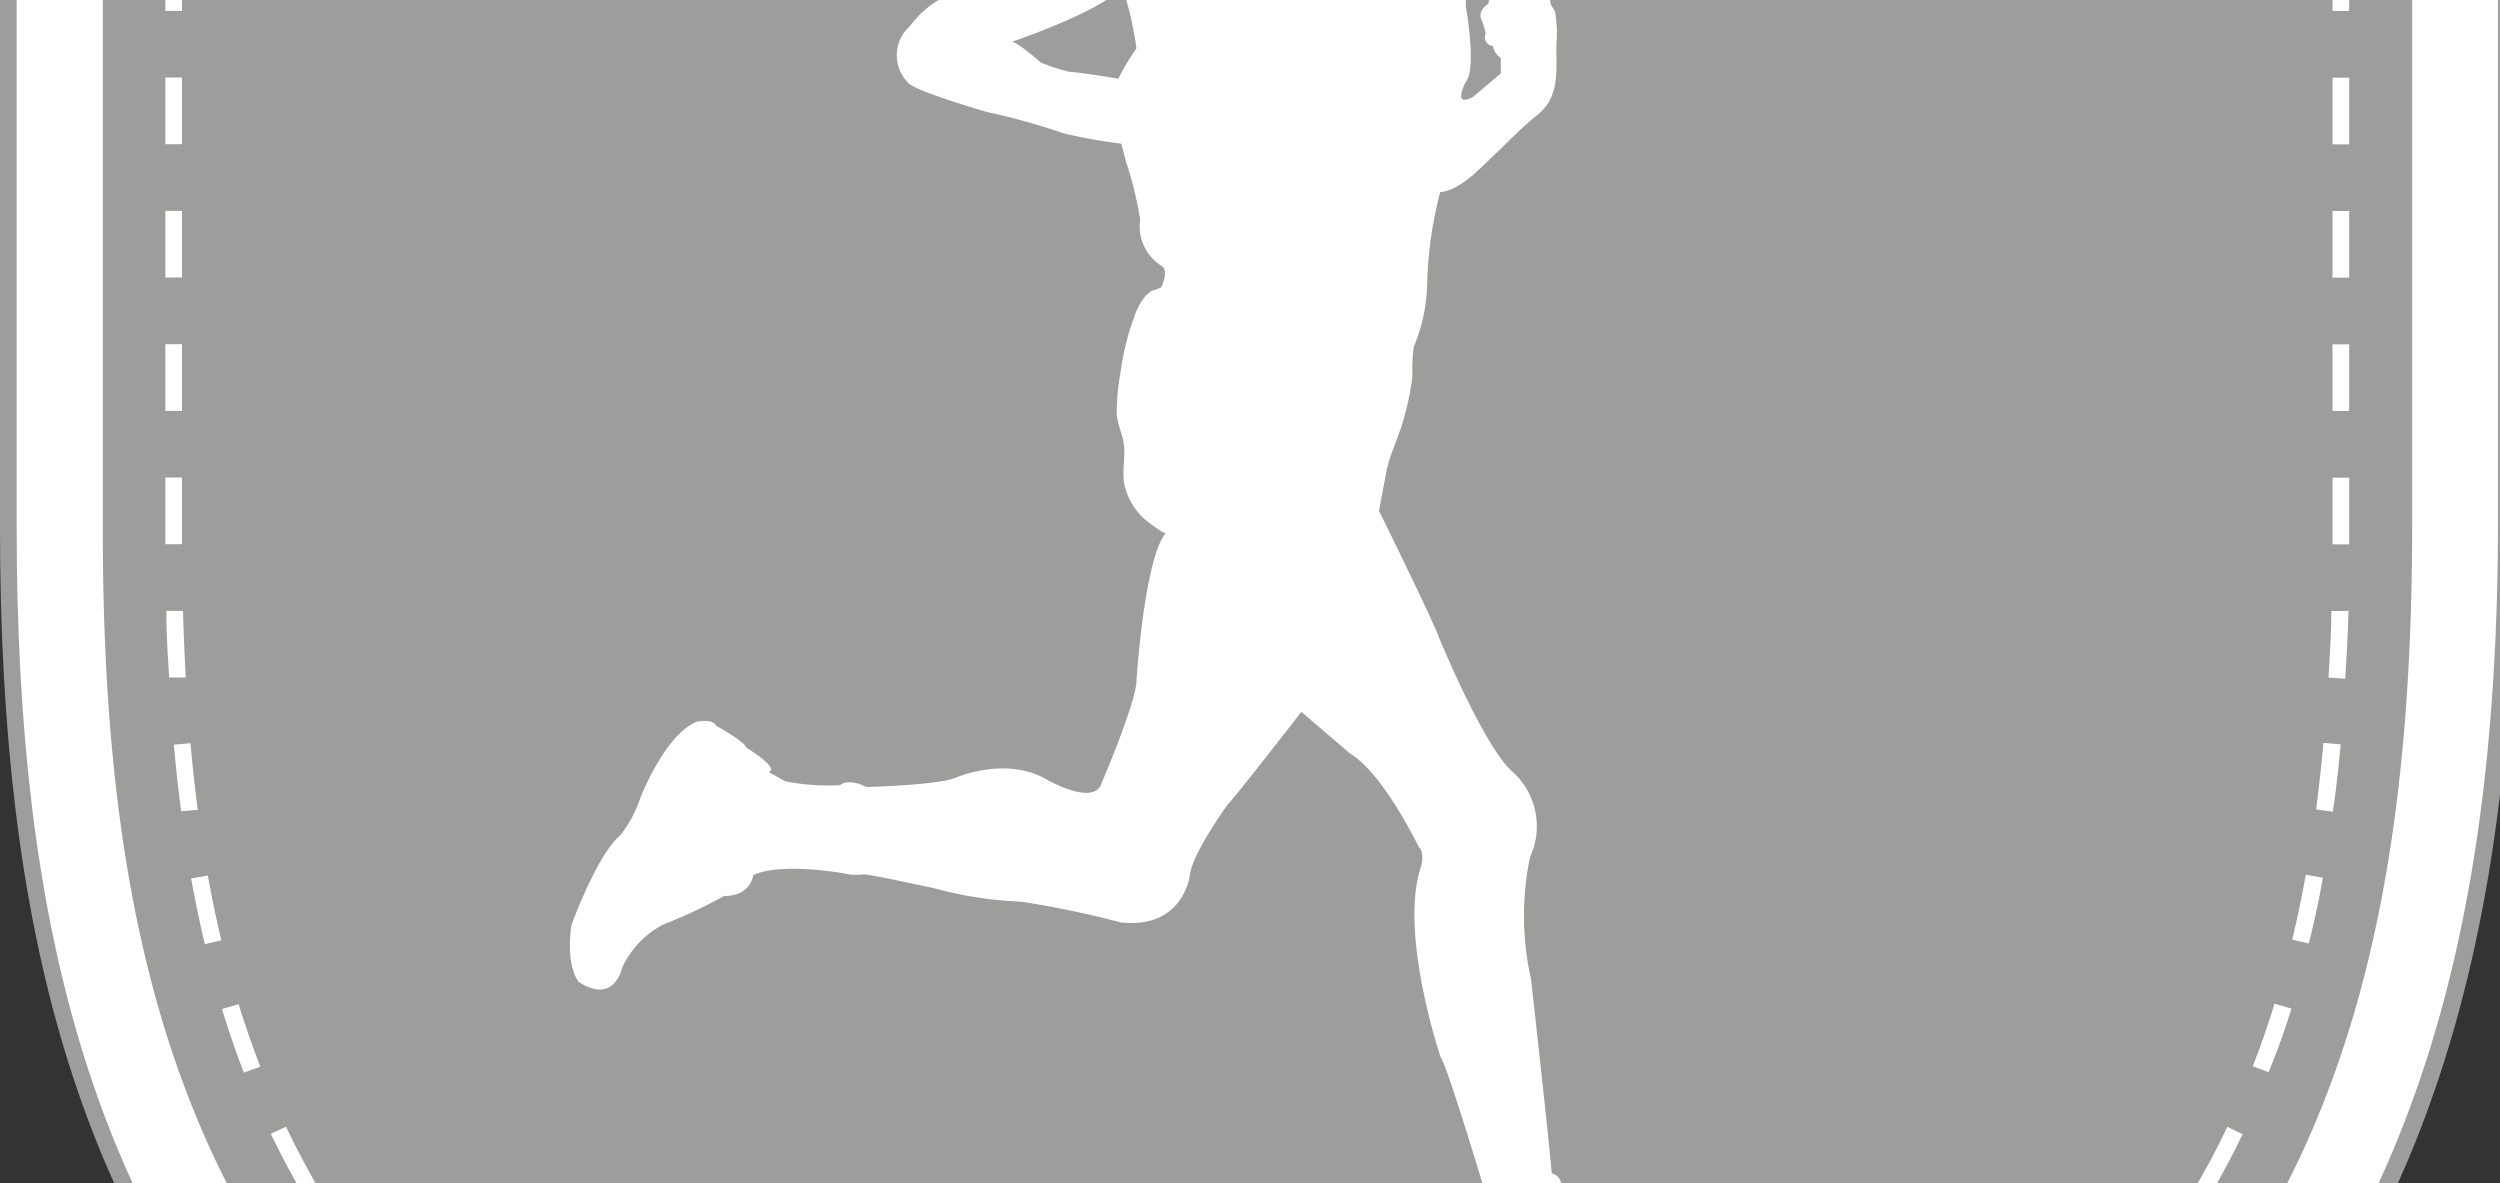
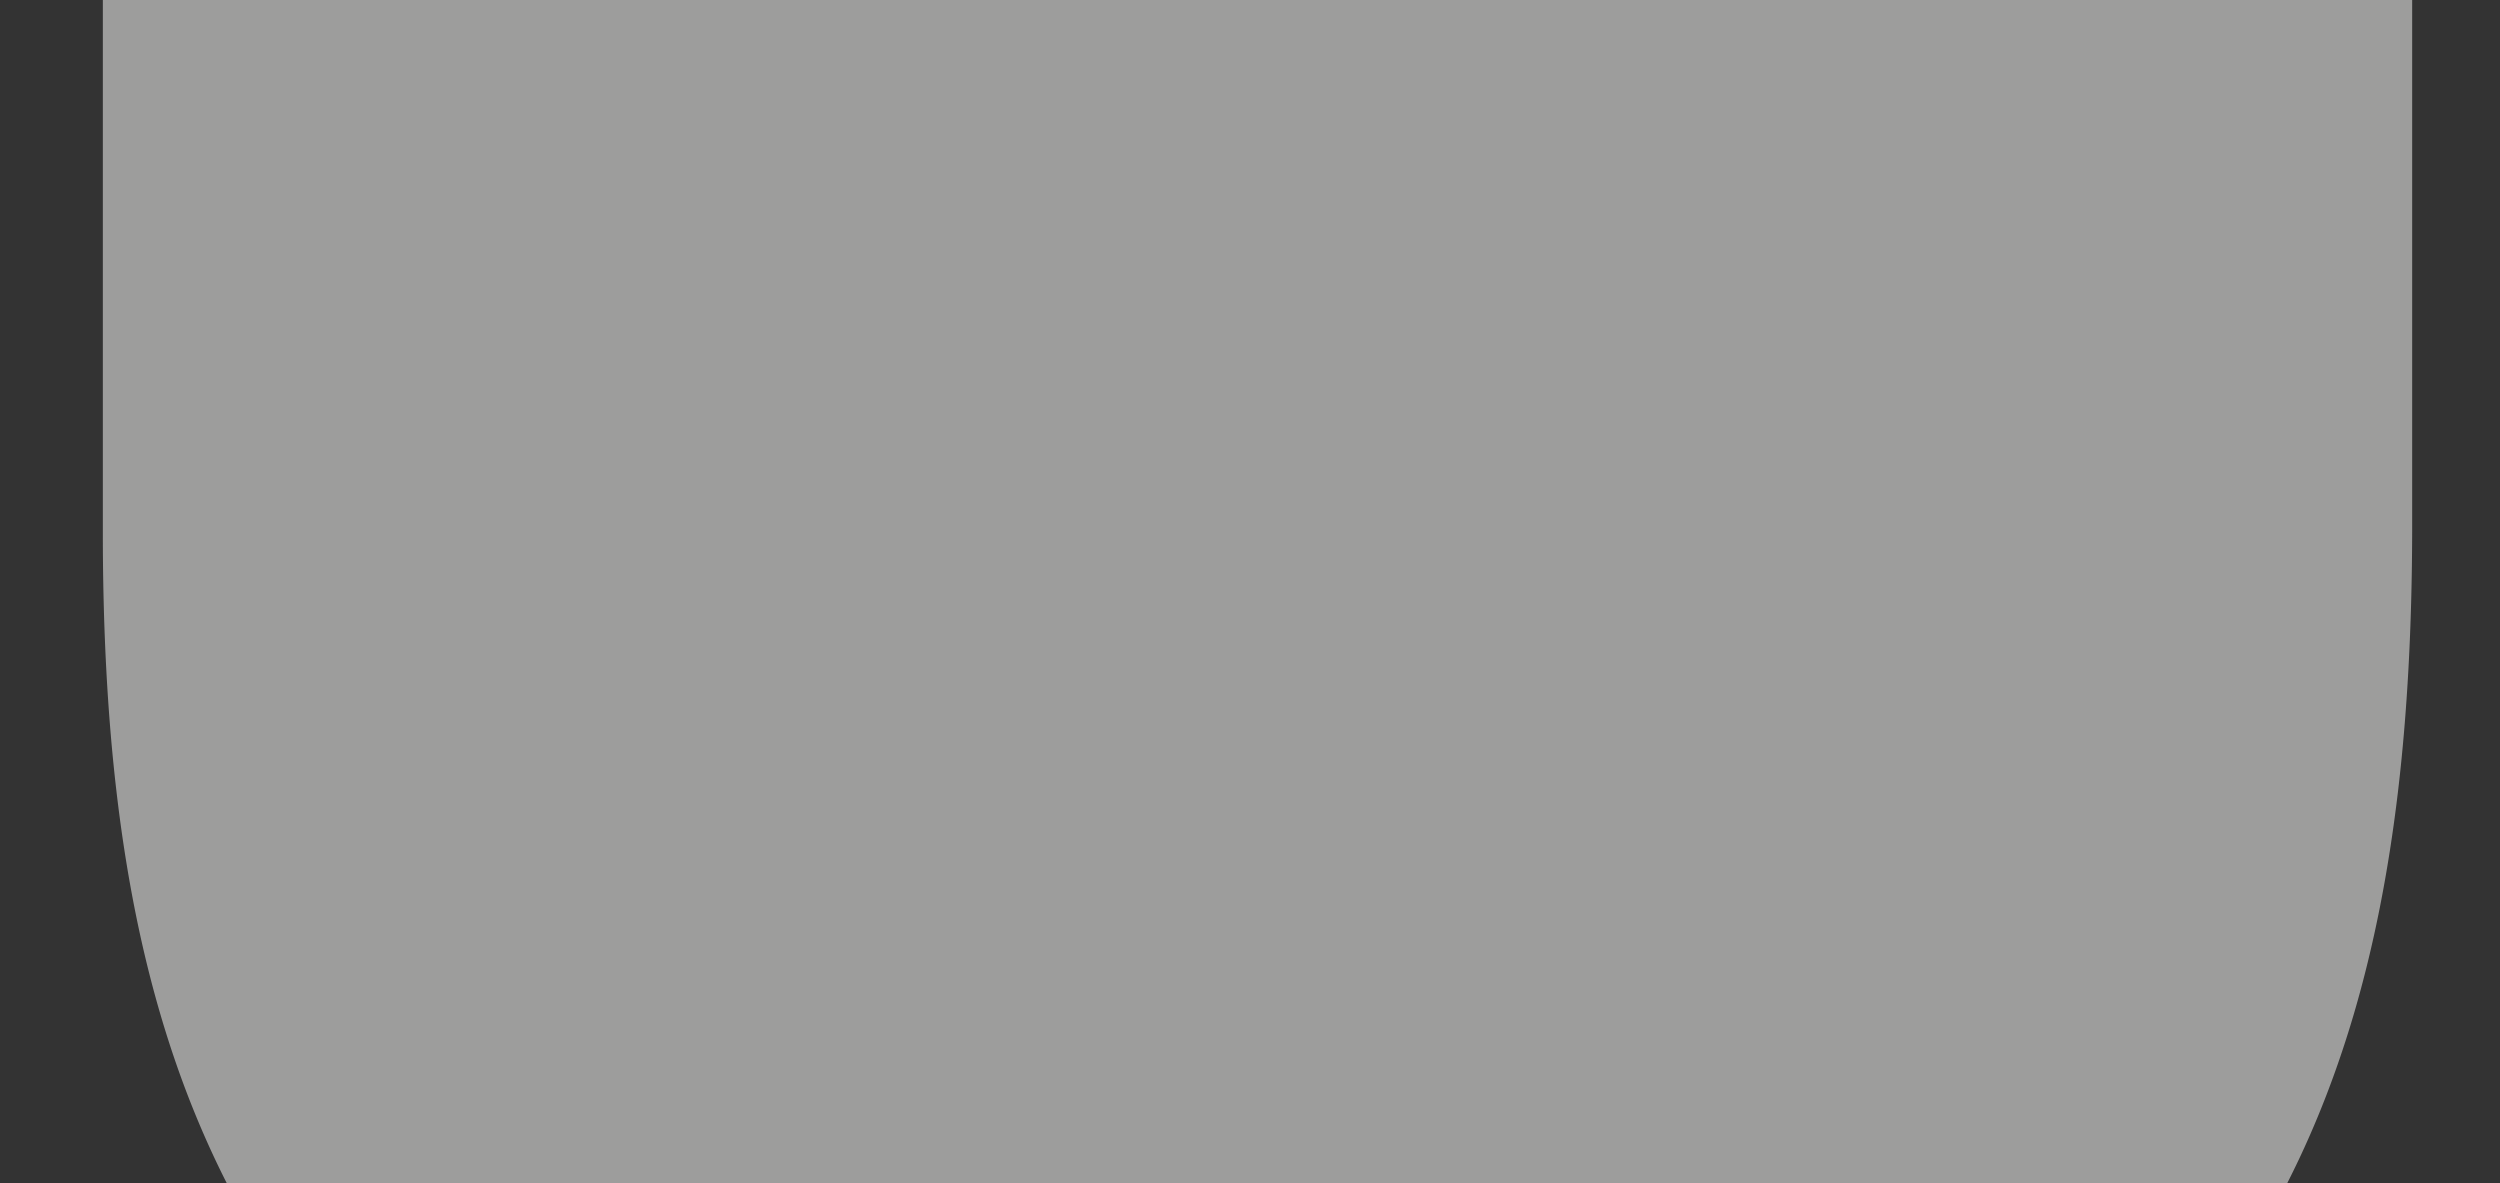
<svg xmlns="http://www.w3.org/2000/svg" viewBox="0 48 150 71" width="150" height="71">
  <rect x="0" y="48" width="150" height="71" fill="#333333" stroke="none" />
  <svg viewBox="0 0 150.9 169.66" width="150.9" data-manipulated-width="true" height="169.66" data-manipulated-height="true">
-     <path d="M73.07 168.17c-25-10.61-44.13-20.56-56.27-34.59C5.37 120.37.5 104.25.5 79.69V24.93l2.43-1.69c43.58-30.3 101.42-30.3 145 0l2.43 1.69v54.76c-.12 49.82-21.59 66.89-72.91 88.49l-2.21.93z" style="fill:#fff" />
-     <path d="m75.28 169.66-2.4-1C47.82 158 28.62 148 16.42 133.9 4.91 120.6 0 104.39 0 79.69v-55l2.64-1.84c43.77-30.44 101.85-30.44 145.62 0l2.64 1.84v55c-.12 50.1-21.68 67.26-73.22 88.95zM1 25.19v54.5c0 24.43 4.84 40.45 16.18 53.56 12.07 14 31.15 23.87 56.09 34.46l2 .86 2-.85c51.11-21.51 72.49-38.5 72.61-88V25.19l-2.21-1.54c-43.43-30.2-101.05-30.2-144.48 0z" style="fill:#9d9d9c" />
    <path d="M75.45 6.41c-24.77-.03-48.96 7.55-69.28 21.72v51.8c0 45 16.74 61 69.12 83.27 52.6-22.14 69.34-38.23 69.44-83.27V28.14A120.7 120.7 0 0 0 75.45 6.41" style="fill:#9d9d9c" />
-     <path d="m75.3 159.12-.2-.08-1.84-.79.4-.92 1.64.71 1.64-.71.39.92c-.6.27-1.22.53-1.84.79zm-5.3-3.4-3.65-1.64-.41.91 3.65 1.64zm-7.28-3.33a205 205 0 0 1-3.6-1.73l-.44.9c1.18.58 2.38 1.16 3.62 1.74zm-7.18-3.51c-1.22-.62-2.4-1.23-3.55-1.85l-.47.89 3.56 1.85zm-7.05-3.77c-1.19-.66-2.34-1.33-3.46-2l-.51.86c1.12.67 2.28 1.33 3.48 2zM41.63 141c-1.14-.73-2.26-1.47-3.33-2.21l-.56.82c1.07.75 2.2 1.5 3.35 2.23zm-6.56-4.54c-1.07-.79-2.13-1.63-3.07-2.46l-.65.77c1 .83 2.07 1.67 3.16 2.5zm-6.1-5.1c-1-.91-1.92-1.85-2.81-2.8l-.73.69c.91 1 1.87 1.91 2.86 2.84zm-5.43-5.78c-.83-1-1.64-2.09-2.38-3.16l-.82.57c.76 1.09 1.57 2.17 2.43 3.22zM19 119.1c-.66-1.14-1.28-2.32-1.84-3.5l-.91.43c.58 1.21 1.22 2.41 1.89 3.57zm-3.38-7.1c-.47-1.21-.91-2.47-1.3-3.75l-1 .29c.4 1.31.84 2.59 1.31 3.82zm-2.34-7.58c-.3-1.25-.57-2.56-.81-3.89l-1 .18c.24 1.34.52 2.67.82 3.94zm-1.41-7.83c-.17-1.27-.32-2.61-.44-4l-1 .09c.12 1.36.27 2.71.44 4zm-.72-7.94c-.08-1.3-.13-2.63-.17-4h-1c0 1.37.09 2.71.17 4zm-.23-8v-4h-1v4zm0-12h-1v4h1zm0-8h-1v4h1zm0-8h-1v4h1zm0-8h-1v4h1zm0-8h-1v4h1zm0-5.88 1.44-.95-.54-.84L10.14 30l-.22.15v2.27h1zm8.38-5.09-.48-.88c-1.18.65-2.37 1.33-3.54 2l.52.86c1.2-.78 2.33-1.46 3.5-2.1zm116.29 1.02c-1.16-.7-2.34-1.38-3.53-2l-.49.87c1.18.65 2.36 1.33 3.51 2zM26.5 21.91l-.42-.91c-1.23.57-2.47 1.17-3.66 1.78l.45.89c1.19-.6 2.41-1.2 3.63-1.76m102 .85c-1.21-.61-2.45-1.21-3.67-1.77l-.42.9c1.21.56 2.43 1.16 3.64 1.76zm-94.5-4-.36-.93c-1.26.48-2.54 1-3.78 1.52l.39.92c1.18-.52 2.44-1.03 3.75-1.51m87.11.58c-1.25-.53-2.52-1-3.78-1.52l-.35.93c1.24.48 2.5 1 3.75 1.51zm-79.52-3.19-.29-.95c-1.29.39-2.59.81-3.88 1.25l.32.94c1.26-.39 2.57-.85 3.85-1.24m71.86.29c-1.27-.44-2.57-.86-3.88-1.25l-.29 1c1.29.4 2.59.81 3.85 1.24zM49.4 14.08l-.23-1c-1.3.29-2.63.62-4 1l.25 1c1.36-.38 2.68-.7 3.98-1m56.25 0c-1.3-.35-2.63-.68-4-1l-.22 1c1.31.3 2.63.62 3.92 1zm-48.32-1.52-.16-1c-1.34.21-2.69.45-4 .7l.19 1c1.3-.26 2.64-.49 3.97-.7m40.38-.29a125 125 0 0 0-4-.7l-.16 1c1.32.2 2.66.43 4 .69zm-32.36-.67-.09-1c-1.35.11-2.71.26-4.05.42l.12 1q1.995-.255 4.02-.42m24.31-.6c-1.33-.16-2.69-.3-4-.41l-.09 1c1.35.12 2.7.26 4 .42zm-16.25.17v-1c-1.35 0-2.72.07-4.07.14v1c1.38-.06 2.74-.11 4.07-.13Zm8.13-.86c-1.35-.07-2.72-.12-4.07-.14v1c1.33 0 2.69.07 4 .14zM141 30.11l-.22-.15-1.68-1.1-.54.84 1.44.95v1.73h1zM84.82 155l-.41-.91-3.66 1.64.4.91c1.25-.64 2.47-1.14 3.67-1.64m7.28-3.41-.44-.9c-1.17.57-2.38 1.15-3.61 1.72l.42.91c1.24-.63 2.45-1.2 3.63-1.78zm7.17-3.63-.46-.89c-1.16.61-2.34 1.23-3.56 1.84l.45.9c1.22-.67 2.41-1.29 3.57-1.9zm7-3.94-.51-.86c-1.12.67-2.28 1.33-3.47 2l.49.87c1.22-.72 2.39-1.39 3.52-2.03zm6.78-4.33-.56-.82c-1.07.73-2.19 1.47-3.33 2.2l.54.84c1.18-.78 2.3-1.53 3.38-2.27zm6.44-4.86-.64-.76c-1 .81-2 1.65-3.12 2.47l.6.8c1.13-.88 2.2-1.73 3.19-2.56zm5.9-5.51-.73-.69c-.89.95-1.84 1.89-2.82 2.8l.68.74c1.03-.98 1.99-1.94 2.9-2.9zm5.1-6.27-.83-.57c-.73 1.06-1.54 2.13-2.38 3.17l.77.63c.89-1.11 1.71-2.2 2.47-3.28zm4.06-7-.91-.44c-.57 1.2-1.19 2.38-1.85 3.51l.87.5c.7-1.2 1.34-2.4 1.92-3.62zm2.92-7.54-1-.29c-.39 1.28-.83 2.54-1.3 3.75l.94.36c.54-1.27.99-2.56 1.39-3.86zm1.88-7.85-1-.18a72 72 0 0 1-.82 3.9l1 .23c.33-1.32.61-2.61.85-3.99zm1.06-8-1-.09c-.13 1.37-.28 2.7-.44 4l1 .13c.2-1.34.35-2.7.47-4.07zm.47-8h-1c0 1.36-.1 2.69-.17 4l1 .06c.1-1.42.16-2.72.2-4.13zm.07-8h-1v4h1zm0-8h-1v4h1zm0-8h-1v4h1zm0-8h-1v4h1zm0-8h-1v4h1zm0-8h-1v4h1zM34.72 106.91c2.15 1.41 2.61-.85 2.61-.85a5.5 5.5 0 0 1 2.49-2.6c1.24-.48 2.45-1.05 3.62-1.7 1.64 0 1.75-1.25 1.75-1.25 1.65-.79 5.44-.11 5.44-.11.39.1.79.12 1.19.06.4 0 4.3.85 4.3.85 1.68.46 3.41.72 5.15.79 2.02.31 4.02.73 6 1.25 3.79.39 4.13-2.89 4.13-2.89.17-1.3 2.26-4.19 2.26-4.19.29-.23 4.42-5.56 4.42-5.56l2.92 2.5c2 1.19 4.12 5.6 4.12 5.6.41.4.12 1.25.12 1.25-1.3 4 1.2 11.38 1.2 11.38.34.34 2.6 7.87 2.6 7.87l-.12.45c.4.4 1 3.86 1 3.86-.11.83-.09 1.66.08 2.48.41.4.18 2.16.18 2.16-.29 0-.63.62-.63.62-.28.68.57 4.14.57 4.14.19.36.26.77.22 1.18 0 .62.91.57.91.57l3.62-.29c.52-.51 2-.39 2-.39 3.85.39 8.26-2.61 8.26-2.61 1.81-.68 1.53-1.86 1.53-1.86-.23-2.1-2.27-1.08-2.27-1.08l-2.26-.28c-.11-.35-4.47-1.25-4.47-1.25-.63-.11-1-1.81-1-1.81 0-.39-.45-.23-.45-.23-1.92-1.35-2.49-5.71-2.49-5.71-.06-.8-.62-.86-.62-.86-.11-1.58-1.24-11.66-1.24-11.66-.54-2.4-.56-4.9-.06-7.31.83-1.79.37-3.91-1.13-5.2-1.7-1.59-4.31-7.93-4.31-7.93-.34-1-3.62-7.65-3.62-7.65l.42-2.24c.21-1.13.74-2.13 1.05-3.23.25-.87.44-1.77.54-2.67-.03-.57 0-1.14.08-1.71.5-1.2.78-2.49.8-3.8.05-1.85.31-3.68.78-5.47 1.11-.1 2.23-1.25 3-2 .94-.88 1.83-1.83 2.84-2.64 1.24-1 1.15-2.38 1.13-3.84 0-.56.08-1.12 0-1.68 0-.2-.03-.4-.07-.59 0-.17-.28-.45-.28-.61 0-.56-1.3-1.58-1.3-1.58-.11-.46-.91-.68-.91-.68-.35-.07-.69-.21-1-.4-1.14-.67-1.08.45-1.08.45-.23.68.63 1.82.63 1.82l-.07.45c-.73.46-.39 1-.39 1 .1.26.18.52.23.79-.12.26 0 .57.25.69.06.03.13.05.2.05 0 .39.46.73.46.73v.91l-1.66 1.41c-1.3.68-.44-.9-.44-.9.67-.79 0-4.53 0-4.53v-2.1c.67-1.12.51-5.21.51-5.21 0-2.26-4.93-2.94-4.93-2.94-1.14-.63.17-.79.17-.79 2.09.16 1.81-.91 1.81-.91-.06-.42.17-.84.57-1 .45-.23-.06-1-.06-1l.11-.45c.63 0 .46-1 .46-1l-.11-.85c.28-.31.35-.76.16-1.13l-.73-1.18c.19-.65.23-1.33.1-2 0-2.2-2.6-3.56-2.6-3.56-4.81-2-8 .17-8 .17-4.19 3.22-.34 8.49-.34 8.49.45.49.77 1.1.91 1.75C76 37 74.8 37.1 74.8 37.1a5.42 5.42 0 0 0-3.28.86c-.43.43-.99.7-1.59.78-5.43 0-6.39 4.47-6.39 4.47-.3.39-.69.71-1.14.91-1.31.57-2.53 1.33-3.62 2.26-.62.58-1.32 1.06-2.09 1.42-.83.41-1.54 1.02-2.09 1.76a2.34 2.34 0 0 0-.21 3.3c.03.03.06.07.09.1.39.5 4.7 1.75 4.7 1.75 1.57.34 3.12.77 4.64 1.29 1.14.27 2.3.48 3.46.62l.28 1.08c.38 1.13.66 2.29.85 3.46-.17 1.14.37 2.26 1.36 2.84.34.41-.11 1.25-.11 1.25-.18.08-.37.15-.56.2-.17.11-.32.25-.45.41-.26.34-.46.73-.59 1.14-.39 1.04-.66 2.12-.81 3.22a15 15 0 0 0-.25 2.49c0 .68.36 1.31.44 2s-.1 1.49 0 2.24c.16.87.61 1.65 1.27 2.23.09.07 1.15.91 1.24.79-1.3 1.58-1.76 8.83-1.76 8.83.04 1.2-2.1 6.2-2.1 6.2-.45 1.41-3.29-.23-3.29-.23-2.43-1.42-5.43-.12-5.43-.12-1 .46-5.39.57-5.39.57-1.12-.57-1.58-.11-1.58-.11-1.1.06-2.2-.02-3.28-.23l-1-.56c.69-.23-1.35-1.47-1.35-1.47-.06-.35-1.81-1.31-1.81-1.31-.17-.45-1.19-.23-1.19-.23-2 .91-3.4 4.7-3.4 4.7-.27.78-.67 1.51-1.19 2.15-1.36 1.13-2.89 5.33-2.89 5.33-.37 2.51.43 3.42.43 3.42m33.46-56c-.4.58-.77 1.18-1.08 1.81 0 0-2.37-.4-2.89-.4-.6-.14-1.18-.33-1.75-.56 0 0-1.41-1.25-1.75-1.25 0 0 5.48-1.86 6.62-3.29.4 1.18.68 2.4.85 3.64zm22.1-4.16s.07.1.34.1l.26.65s-.53.36-.53 0z" style="fill:#fff" />
  </svg>
</svg>